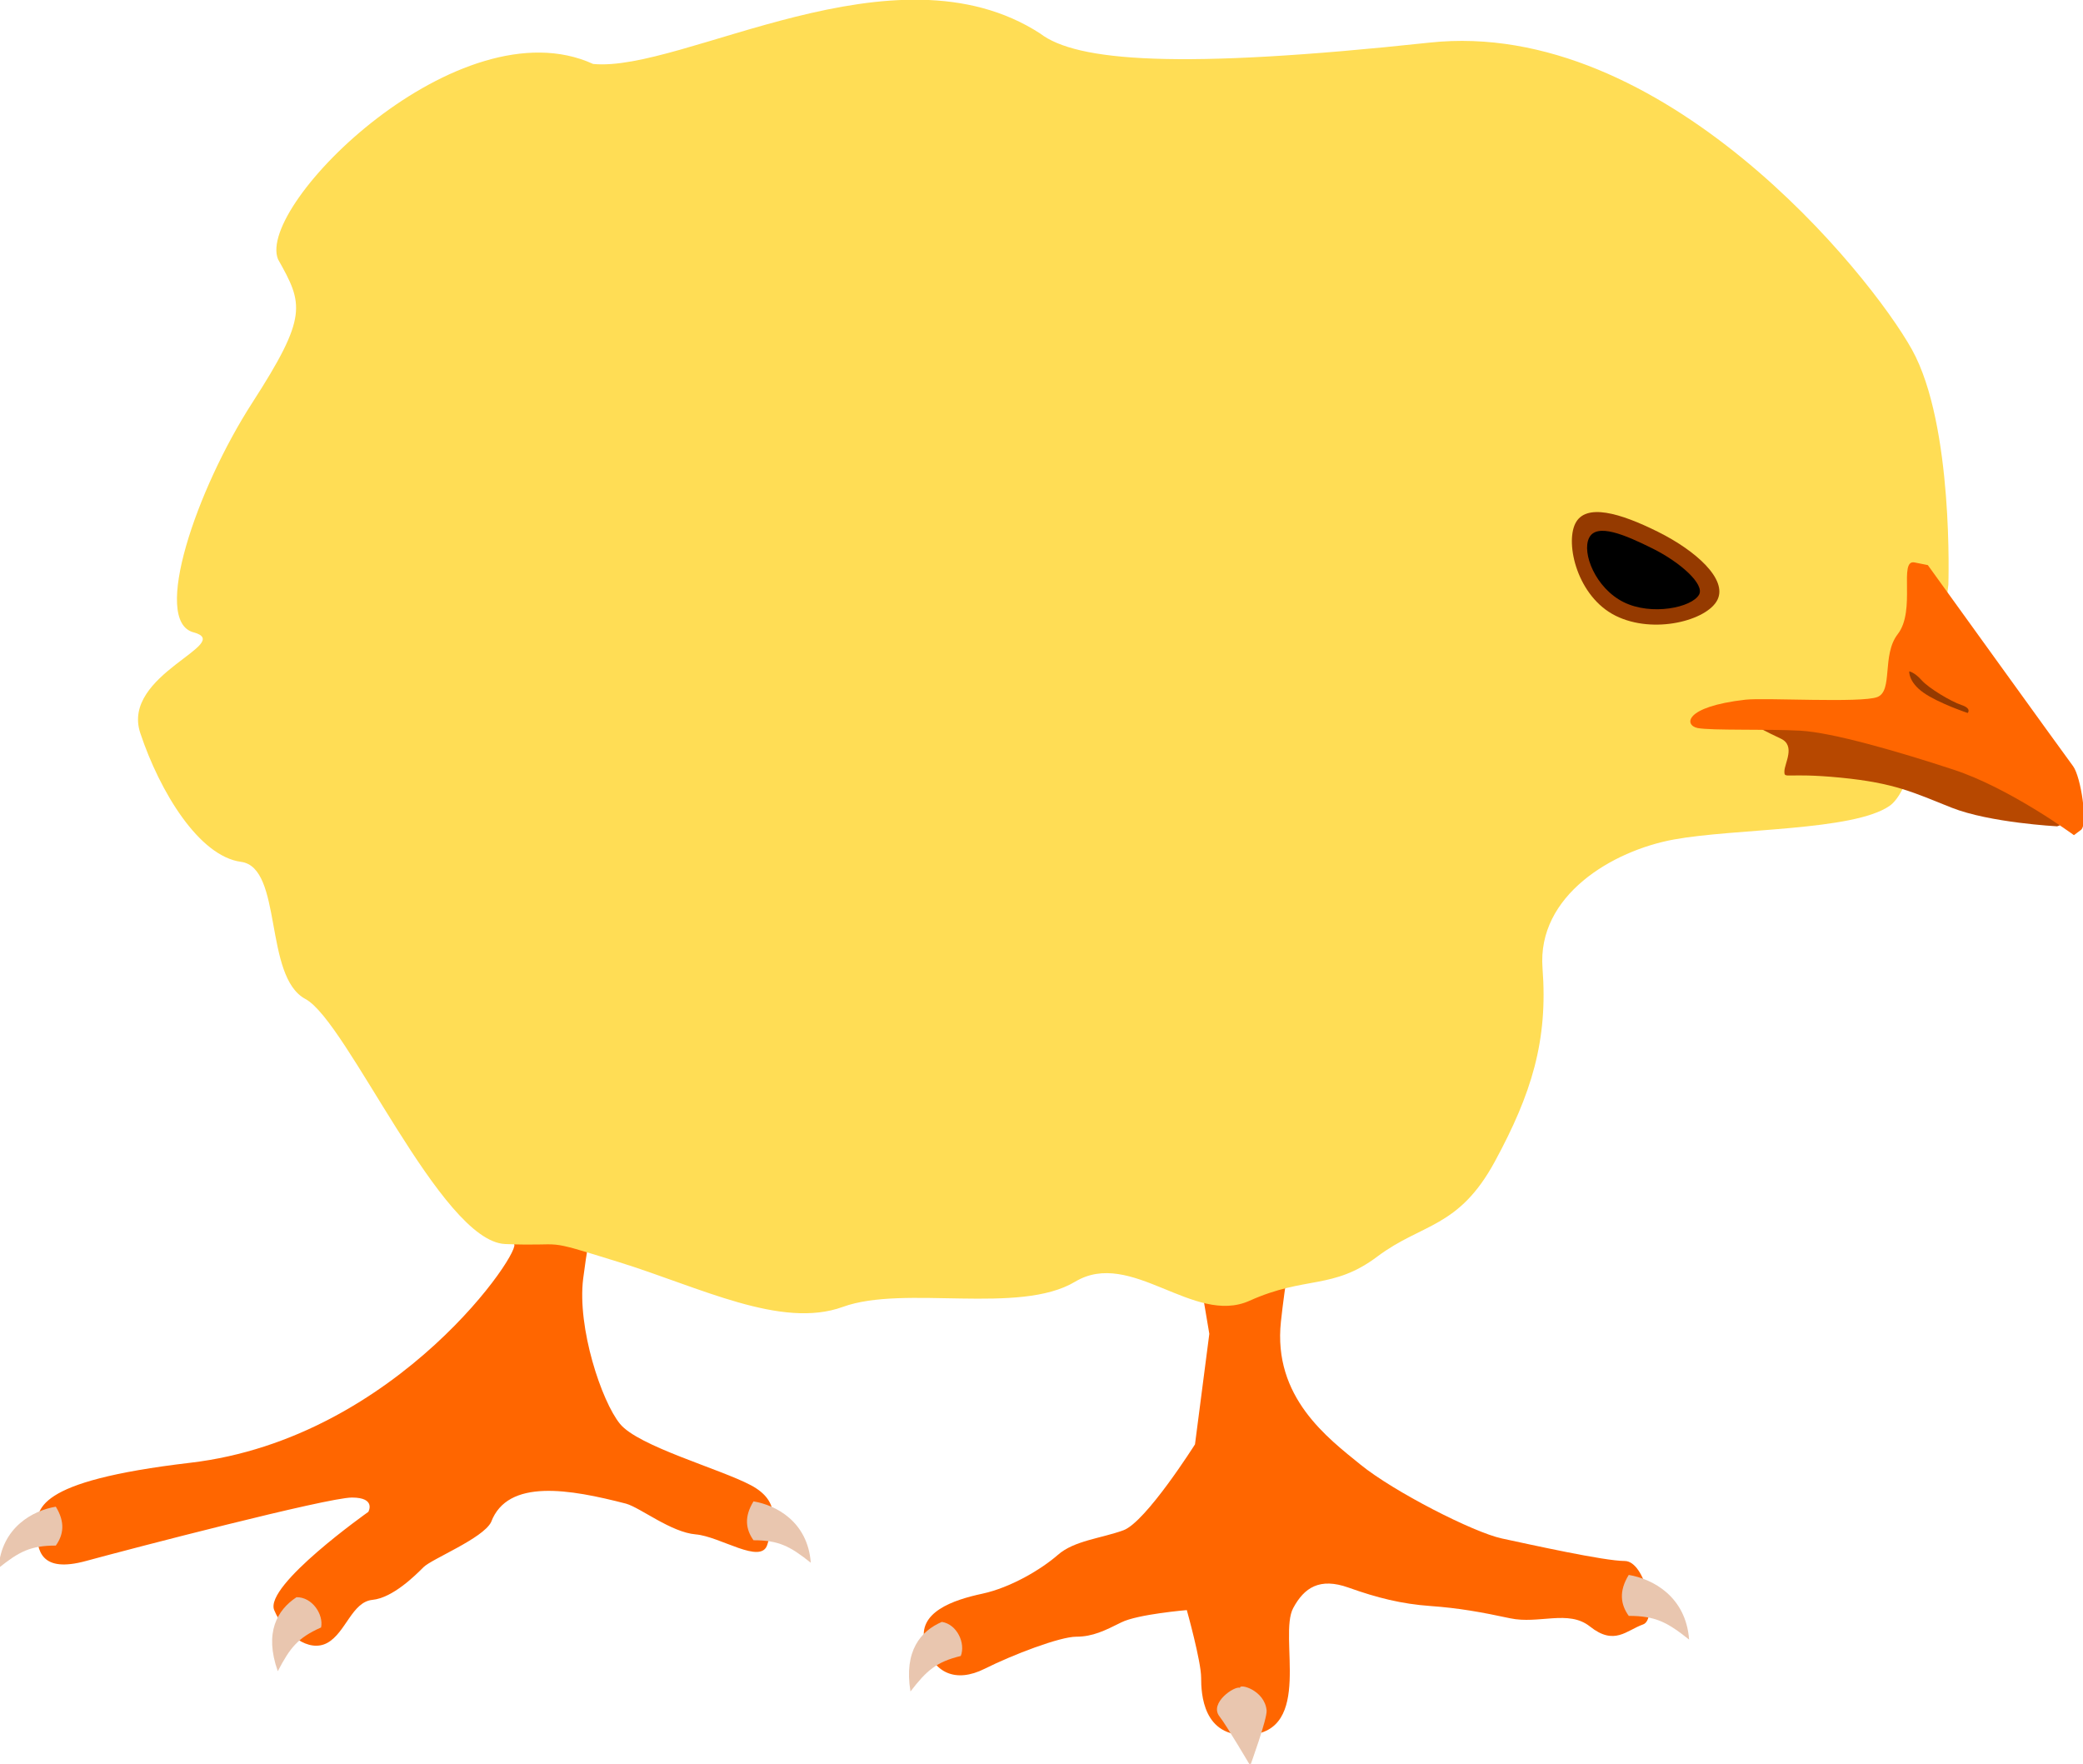
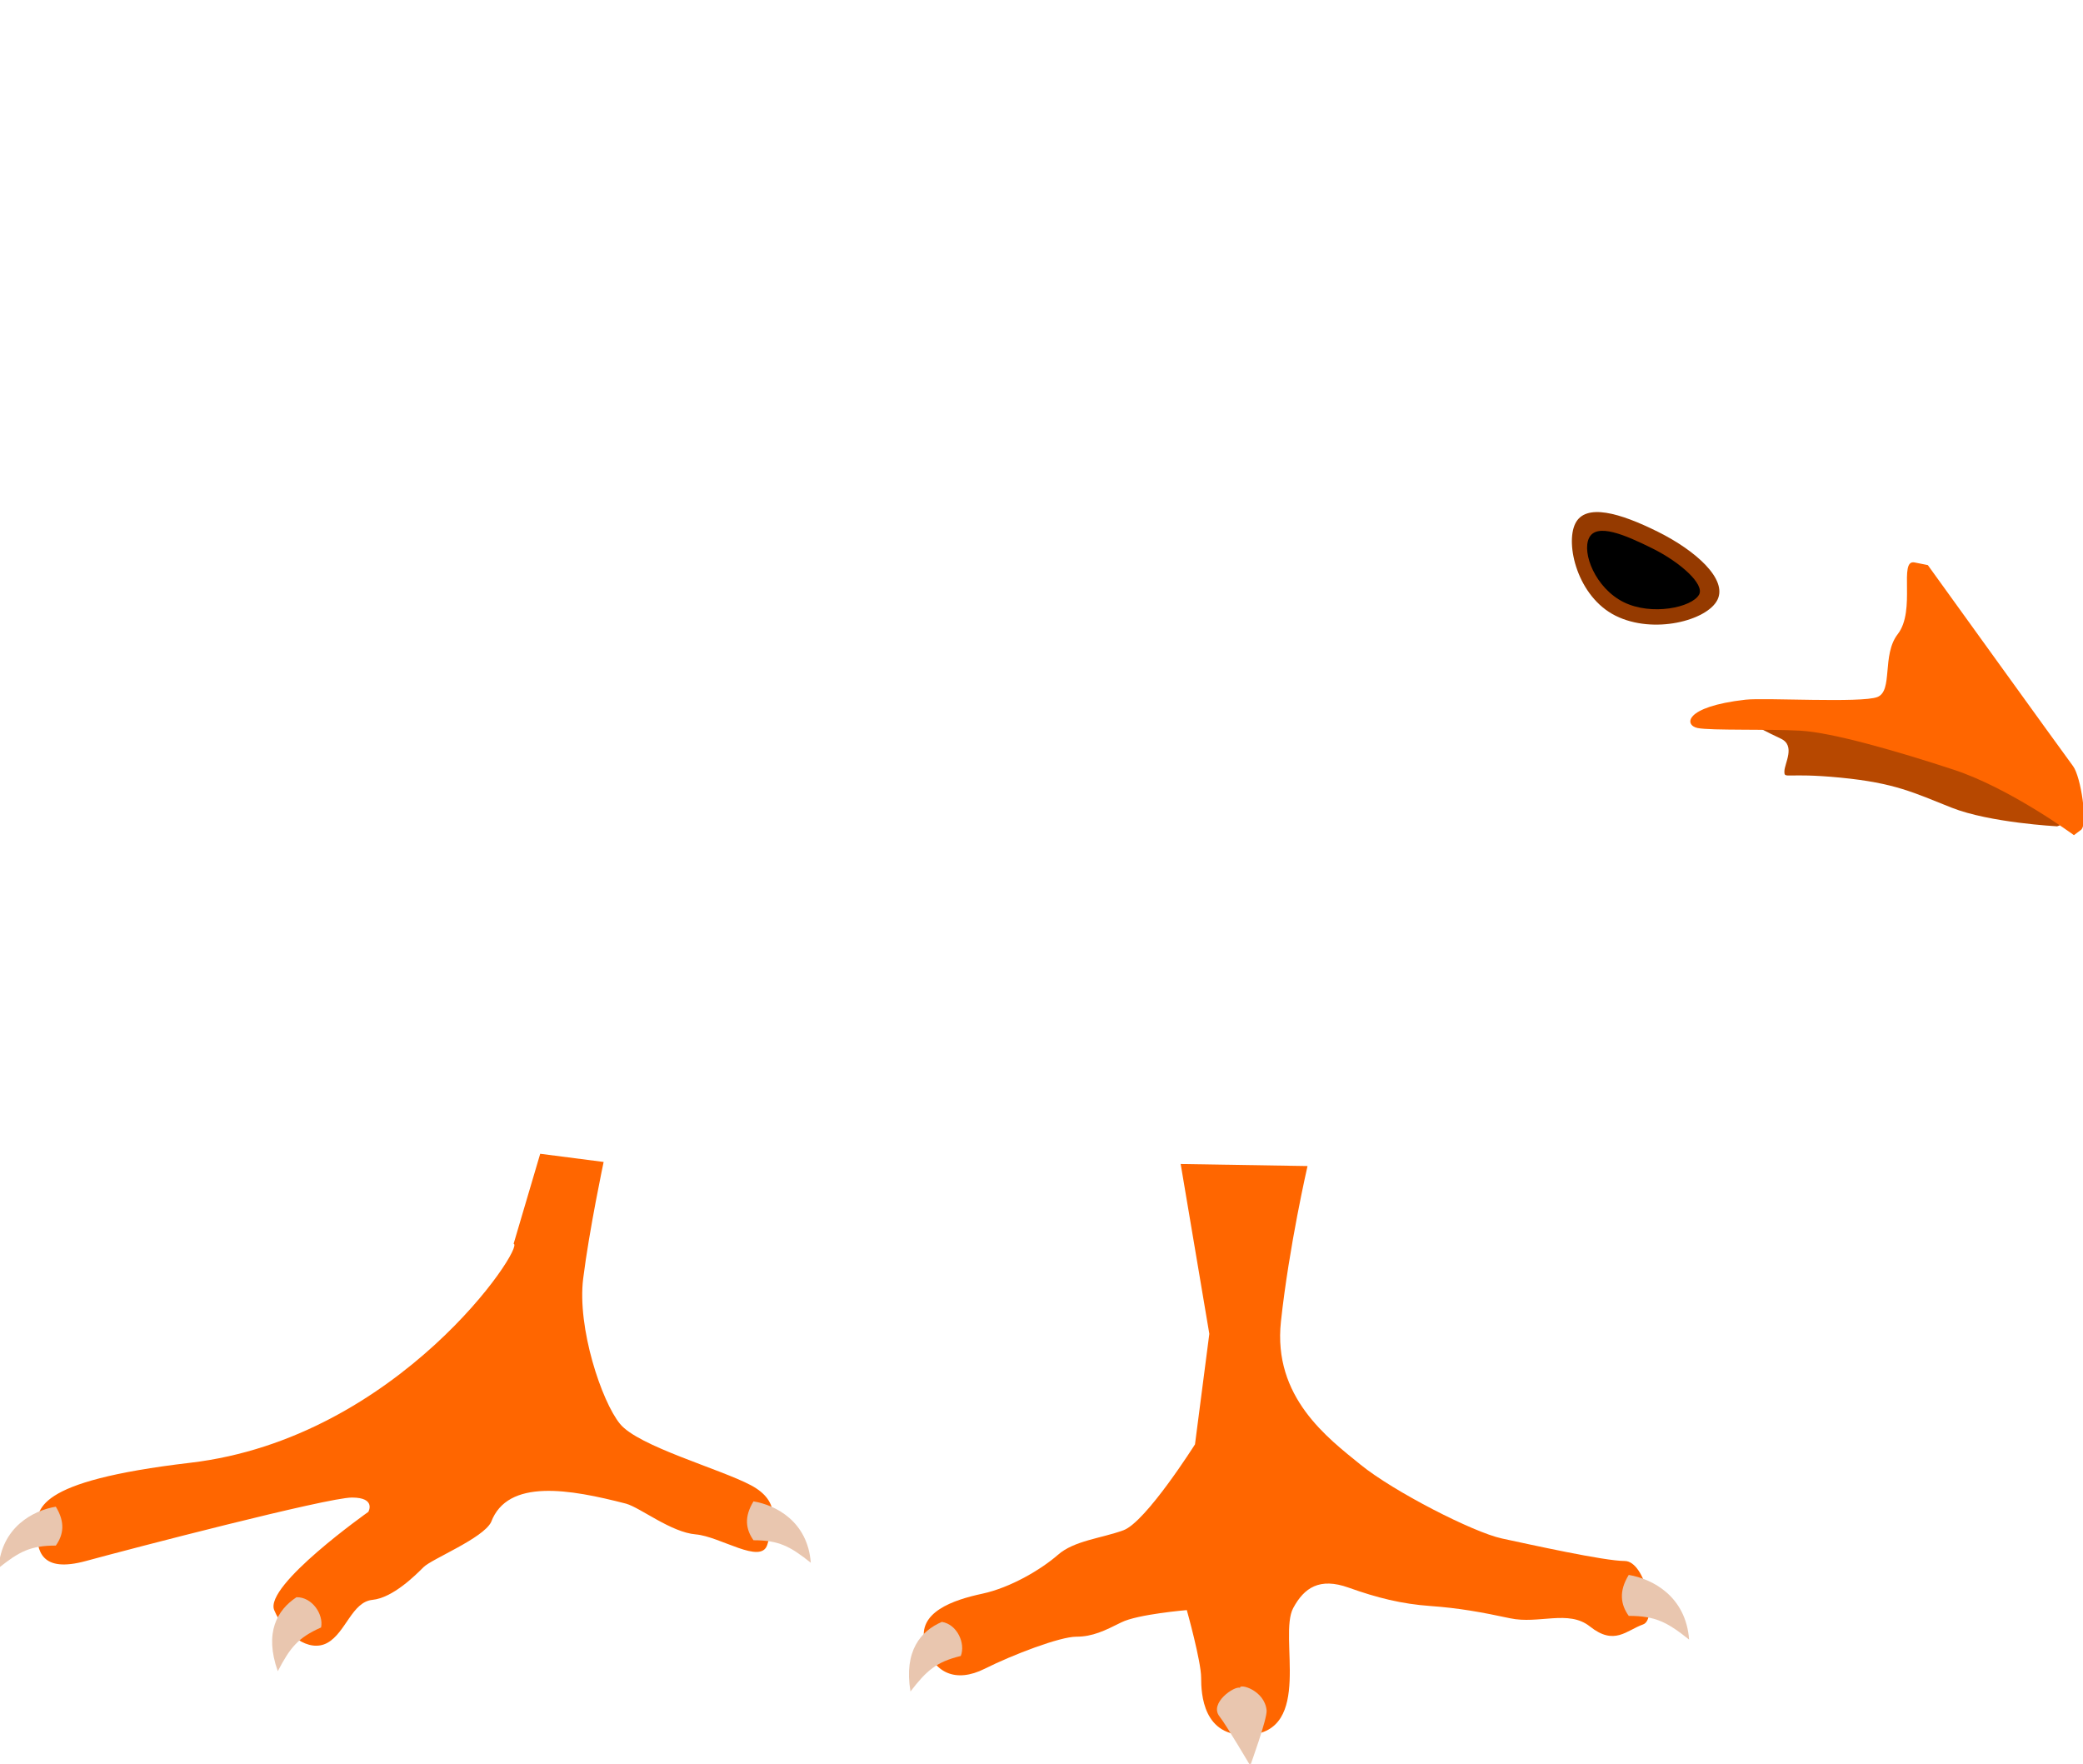
<svg xmlns="http://www.w3.org/2000/svg" xmlns:ns1="http://www.inkscape.org/namespaces/inkscape" xmlns:ns2="http://sodipodi.sourceforge.net/DTD/sodipodi-0.dtd" width="109.724mm" height="92.908mm" viewBox="0 0 388.787 329.203" id="svg2" version="1.1" ns1:version="0.91 r13725" ns2:docname="chicken.svg">
  <ns2:namedview id="base" pagecolor="#ffffff" bordercolor="#666666" borderopacity="1.0" ns1:pageopacity="0.0" ns1:pageshadow="2" ns1:zoom="1.850049" ns1:cx="224.46029" ns1:cy="165.94929" ns1:document-units="px" ns1:current-layer="layer1" showgrid="false" ns1:window-width="1680" ns1:window-height="987" ns1:window-x="-8" ns1:window-y="-8" ns1:window-maximized="1" fit-margin-top="0" fit-margin-left="0" fit-margin-right="0" fit-margin-bottom="0" />
  <defs id="defs4" />
  <g id="layer1" ns1:groupmode="layer" ns1:label="Layer 1" transform="translate(-2.687,-24.668)">
    <g transform="matrix(0.314,0,0,0.314,242.534,71.875)" id="g4199">
      <path style="fill:#ff6600;fill-rule:evenodd;stroke:none;stroke-width:1px;stroke-linecap:butt;stroke-linejoin:miter;stroke-opacity:1" d="m -458.543,588.954 c 7.171,1.103 -68.059,115.556 -192.174,130.143 -93.819,11.027 -91.222,27.975 -91.222,40.138 0,12.163 2.433,25.542 29.191,18.244 26.758,-7.298 143.523,-37.705 158.118,-37.705 14.596,0 9.73,8.514 9.73,8.514 0,0 -62.031,43.787 -55.95,58.382 6.081,14.596 20.677,25.542 31.624,19.461 10.947,-6.081 14.596,-24.326 26.758,-25.542 12.163,-1.216 25.542,-14.596 30.407,-19.461 4.865,-4.865 35.273,-17.028 40.138,-26.758 9.831,-26.16 46.911,-19.574 80.275,-10.947 8.514,2.433 26.758,17.028 41.354,18.244 14.596,1.216 38.921,18.244 42.57,6.081 3.649,-12.163 8.514,-25.542 -9.73,-35.273 -18.244,-9.73 -66.896,-23.11 -77.843,-36.489 -10.947,-13.379 -25.542,-57.166 -21.893,-86.357 3.649,-29.191 12.163,-69.329 12.163,-69.329 l -37.705,-4.865 z" id="path4147" ns1:connector-curvature="0" ns2:nodetypes="csssscssssccsssssccc" />
      <path style="fill:#ff6600;fill-rule:evenodd;stroke:none;stroke-width:1px;stroke-linecap:butt;stroke-linejoin:miter;stroke-opacity:1" d="m -62.031,541.519 17.028,100.952 -8.514,65.68 c 0,0 -29.191,46.219 -42.57,51.084 -13.379,4.865 -29.191,6.081 -38.921,14.596 -9.73,8.514 -27.975,19.461 -45.003,23.11 -17.028,3.649 -38.921,10.947 -34.056,29.191 4.865,18.244 18.465,23.941 35.493,15.427 17.028,-8.514 44.783,-19.075 54.513,-19.075 9.73,0 17.028,-3.649 26.758,-8.514 9.73,-4.865 38.921,-7.298 38.921,-7.298 0,0 8.514,30.407 8.514,40.138 0,9.73 1.121,35.413 27.975,34.056 38.948,-1.968 17.801,-58.735 26.758,-75.41 6.563,-12.217 15.812,-18.244 32.84,-12.163 17.028,6.081 31.624,9.73 48.652,10.947 17.028,1.216 30.407,3.649 47.435,7.298 17.028,3.649 34.67,-5.3 47.435,4.865 14.582,11.613 21.649,2.312 31.624,-1.216 8.733,-3.089 1.216,-37.705 -10.947,-37.705 -12.163,0 -55.95,-9.73 -72.978,-13.379 C 111.899,760.452 64.464,736.126 45.003,720.314 25.542,704.502 -7.298,680.176 -2.433,635.173 2.433,590.171 13.379,542.735 13.379,542.735 Z" id="path4149" ns1:connector-curvature="0" ns2:nodetypes="cccssssssscsssssssssssscc" />
      <path style="fill:#e9c6af;fill-rule:evenodd;stroke:none;stroke-width:1px;stroke-linecap:butt;stroke-linejoin:miter;stroke-opacity:1" d="m -730.669,745.209 c -13.421,2.249 -32.216,12.055 -34.056,36.489 12.291,-9.824 19.029,-13.379 34.056,-13.379 4.593,-6.451 5.694,-13.854 0,-23.11 z" id="path4151" ns1:connector-curvature="0" ns2:nodetypes="cccc" />
      <path style="color:#000000;clip-rule:nonzero;display:inline;overflow:visible;visibility:visible;opacity:1;isolation:auto;mix-blend-mode:normal;color-interpolation:sRGB;color-interpolation-filters:linearRGB;solid-color:#000000;solid-opacity:1;fill:#e9c6af;fill-opacity:1;fill-rule:evenodd;stroke:none;stroke-width:1px;stroke-linecap:butt;stroke-linejoin:miter;stroke-miterlimit:4;stroke-dasharray:none;stroke-dashoffset:0;stroke-opacity:1;color-rendering:auto;image-rendering:auto;shape-rendering:auto;text-rendering:auto;enable-background:accumulate" d="m -26.758,852.89 c -2.95,-1.475 -18.573,8.958 -12.163,17.028 4.074,5.129 18.244,29.191 18.244,29.191 0,0 10.213,-27.999 9.73,-32.84 -1.208,-12.114 -16.269,-16.119 -15.812,-13.379 z" id="path4155" ns1:connector-curvature="0" ns2:nodetypes="cscsc" />
      <path ns2:nodetypes="cccc" ns1:connector-curvature="0" id="path4157" d="m -587.601,799.017 c -11.365,7.485 -19.316,20.89 -11.118,43.981 7.268,-13.956 11.993,-19.932 25.736,-26.009 1.591,-7.757 -5.317,-18.136 -14.619,-17.972 z" style="fill:#e9c6af;fill-rule:evenodd;stroke:none;stroke-width:1px;stroke-linecap:butt;stroke-linejoin:miter;stroke-opacity:1" />
      <path ns2:nodetypes="cccc" ns1:connector-curvature="0" id="path4159" d="m -315.95,742.046 c 13.421,2.249 32.216,12.055 34.056,36.489 -12.291,-9.824 -19.029,-13.379 -34.056,-13.379 -4.593,-6.451 -5.694,-13.854 0,-23.11 z" style="color:#000000;clip-rule:nonzero;display:inline;overflow:visible;visibility:visible;opacity:1;isolation:auto;mix-blend-mode:normal;color-interpolation:sRGB;color-interpolation-filters:linearRGB;solid-color:#000000;solid-opacity:1;fill:#e9c6af;fill-opacity:1;fill-rule:evenodd;stroke:none;stroke-width:1px;stroke-linecap:butt;stroke-linejoin:miter;stroke-miterlimit:4;stroke-dasharray:none;stroke-dashoffset:0;stroke-opacity:1;color-rendering:auto;image-rendering:auto;shape-rendering:auto;text-rendering:auto;enable-background:accumulate" />
      <path style="color:#000000;clip-rule:nonzero;display:inline;overflow:visible;visibility:visible;opacity:1;isolation:auto;mix-blend-mode:normal;color-interpolation:sRGB;color-interpolation-filters:linearRGB;solid-color:#000000;solid-opacity:1;fill:#e9c6af;fill-opacity:1;fill-rule:evenodd;stroke:none;stroke-width:1px;stroke-linecap:butt;stroke-linejoin:miter;stroke-miterlimit:4;stroke-dasharray:none;stroke-dashoffset:0;stroke-opacity:1;color-rendering:auto;image-rendering:auto;shape-rendering:auto;text-rendering:auto;enable-background:accumulate" d="m 204.311,785.764 c 14.141,2.37 33.944,12.701 35.883,38.446 -12.951,-10.351 -20.05,-14.097 -35.883,-14.097 -4.839,-6.797 -5.999,-14.597 0,-24.349 z" id="path4175" ns1:connector-curvature="0" ns2:nodetypes="cccc" />
      <path style="fill:#e9c6af;fill-rule:evenodd;stroke:none;stroke-width:1px;stroke-linecap:butt;stroke-linejoin:miter;stroke-opacity:1" d="m -203.981,813.681 c -12.501,5.377 -22.678,17.182 -18.653,41.352 9.602,-12.466 15.3,-17.522 29.896,-21.097 2.926,-7.358 -2.056,-18.787 -11.243,-20.256 z" id="path4179" ns1:connector-curvature="0" ns2:nodetypes="cccc" />
-       <path style="fill:#ffdd55;fill-rule:evenodd;stroke:none;stroke-width:1px;stroke-linecap:butt;stroke-linejoin:miter;stroke-opacity:1" d="m 394.297,197.22 c 0,0 3.327,-94.831 -21.628,-139.751 C 347.713,12.549 224.586,-139.927 85.942,-125.016 c -149.43,16.071 -209.912,11.193 -231.54,-5.444 -86.469,-55.876 -212.263,23.296 -265.69,18.134 -79.445,-36.283 -200.488,83.684 -187.289,116.104 14.973,26.619 17.946,33.727 -15.328,85.301 -33.274,51.575 -59.893,129.769 -34.938,136.423 24.956,6.655 -43.256,24.956 -31.61,59.893 11.646,34.938 34.938,73.203 59.893,76.53 24.956,3.327 13.31,68.212 38.265,81.521 24.956,13.31 80.415,143.972 118.68,145.636 38.265,1.664 19.407,-4.221 67.654,10.752 48.247,14.973 96.495,39.929 133.096,26.619 36.601,-13.31 104.813,4.991 138.087,-14.973 33.274,-19.964 70.424,26.292 103.698,11.318 33.274,-14.973 49.362,-6.327 75.981,-26.292 26.619,-19.964 48.247,-16.637 69.875,-56.566 21.628,-39.929 31.61,-71.539 28.283,-114.795 -3.327,-43.256 41.593,-69.875 78.194,-76.53 36.601,-6.655 106.477,-4.991 128.105,-19.964 21.628,-14.973 34.938,-131.432 34.938,-131.432 z" id="path4197" ns1:connector-curvature="0" ns2:nodetypes="csscccsssssssssssssssc" />
      <path style="fill:#b74800;fill-opacity:1;fill-rule:evenodd;stroke:none;stroke-width:1px;stroke-linecap:butt;stroke-linejoin:miter;stroke-opacity:1" d="m 458.934,340.804 c 0,0 -39.999,-2.105 -62.63,-11.052 -22.631,-8.947 -33.683,-14.736 -66.314,-17.894 -32.631,-3.158 -33.157,1.053 -33.157,-3.684 0,-4.737 6.842,-15.263 -2.105,-19.473 -8.947,-4.21 -12.631,-6.316 -12.631,-6.316 l 28.947,-2.631 77.892,19.999 62.63,27.894 8.947,12.631 z" id="path4190" ns1:connector-curvature="0" />
      <path style="fill:#ff6600;fill-rule:evenodd;stroke:none;stroke-width:1px;stroke-linecap:butt;stroke-linejoin:miter;stroke-opacity:1" d="m 382.094,185.546 c 0,0 81.577,113.155 86.313,119.47 4.737,6.316 8.947,34.736 4.737,37.894 l -4.21,3.158 c 0,0 -37.894,-27.894 -71.577,-38.946 -33.683,-11.052 -72.103,-22.105 -91.05,-23.157 -18.947,-1.053 -53.156,0 -61.051,-1.579 -7.895,-1.579 -8.421,-12.631 28.42,-16.842 11.516,-1.316 68.945,2.105 78.419,-1.579 9.473,-3.684 2.498,-25.016 12.105,-37.367 11.052,-14.21 0.303,-44.57 10,-42.63 z" id="path4186" ns1:connector-curvature="0" ns2:nodetypes="csscsssssssc" />
-       <path style="fill:#953a00;fill-opacity:1;fill-rule:evenodd;stroke:none;stroke-width:1px;stroke-linecap:butt;stroke-linejoin:miter;stroke-opacity:1" d="m 371.042,248.702 c 0,0 -0.526,6.316 8.421,12.631 8.947,6.316 26.315,12.105 26.315,12.105 0,0 2.631,-2.631 -3.684,-4.737 -6.316,-2.105 -19.473,-10 -23.684,-14.736 -4.21,-4.737 -7.368,-5.263 -7.368,-5.263 z" id="path4188" ns1:connector-curvature="0" />
      <path style="color:#000000;clip-rule:nonzero;display:inline;overflow:visible;visibility:visible;opacity:1;isolation:auto;mix-blend-mode:normal;color-interpolation:sRGB;color-interpolation-filters:linearRGB;solid-color:#000000;solid-opacity:1;fill:#953a00;fill-opacity:1;fill-rule:evenodd;stroke:none;stroke-width:1px;stroke-linecap:butt;stroke-linejoin:miter;stroke-miterlimit:4;stroke-dasharray:none;stroke-dashoffset:0;stroke-opacity:1;color-rendering:auto;image-rendering:auto;shape-rendering:auto;text-rendering:auto;enable-background:accumulate" d="m 257.025,206.214 c -6.089,12.229 -37.903,20.7 -60.54,9.428 -22.637,-11.272 -30.021,-42.593 -23.931,-54.822 6.089,-12.229 26.465,-6.351 49.102,4.921 22.637,11.272 41.459,28.243 35.369,40.472 z" id="path4192" ns1:connector-curvature="0" ns2:nodetypes="sssss" />
      <path ns2:nodetypes="sssss" ns1:connector-curvature="0" id="path4195" d="m 246.103,203.107 c -4.248,7.633 -28.25,12.705 -44.873,4.428 -16.623,-8.277 -24.957,-29.198 -20.485,-38.178 4.472,-8.98 21.098,-1.96 37.721,6.317 16.623,8.277 31.057,21.286 27.637,27.433 z" style="color:#000000;clip-rule:nonzero;display:inline;overflow:visible;visibility:visible;opacity:1;isolation:auto;mix-blend-mode:normal;color-interpolation:sRGB;color-interpolation-filters:linearRGB;solid-color:#000000;solid-opacity:1;fill:#000000;fill-opacity:1;fill-rule:evenodd;stroke:none;stroke-width:1px;stroke-linecap:butt;stroke-linejoin:miter;stroke-miterlimit:4;stroke-dasharray:none;stroke-dashoffset:0;stroke-opacity:1;color-rendering:auto;image-rendering:auto;shape-rendering:auto;text-rendering:auto;enable-background:accumulate" />
    </g>
  </g>
</svg>